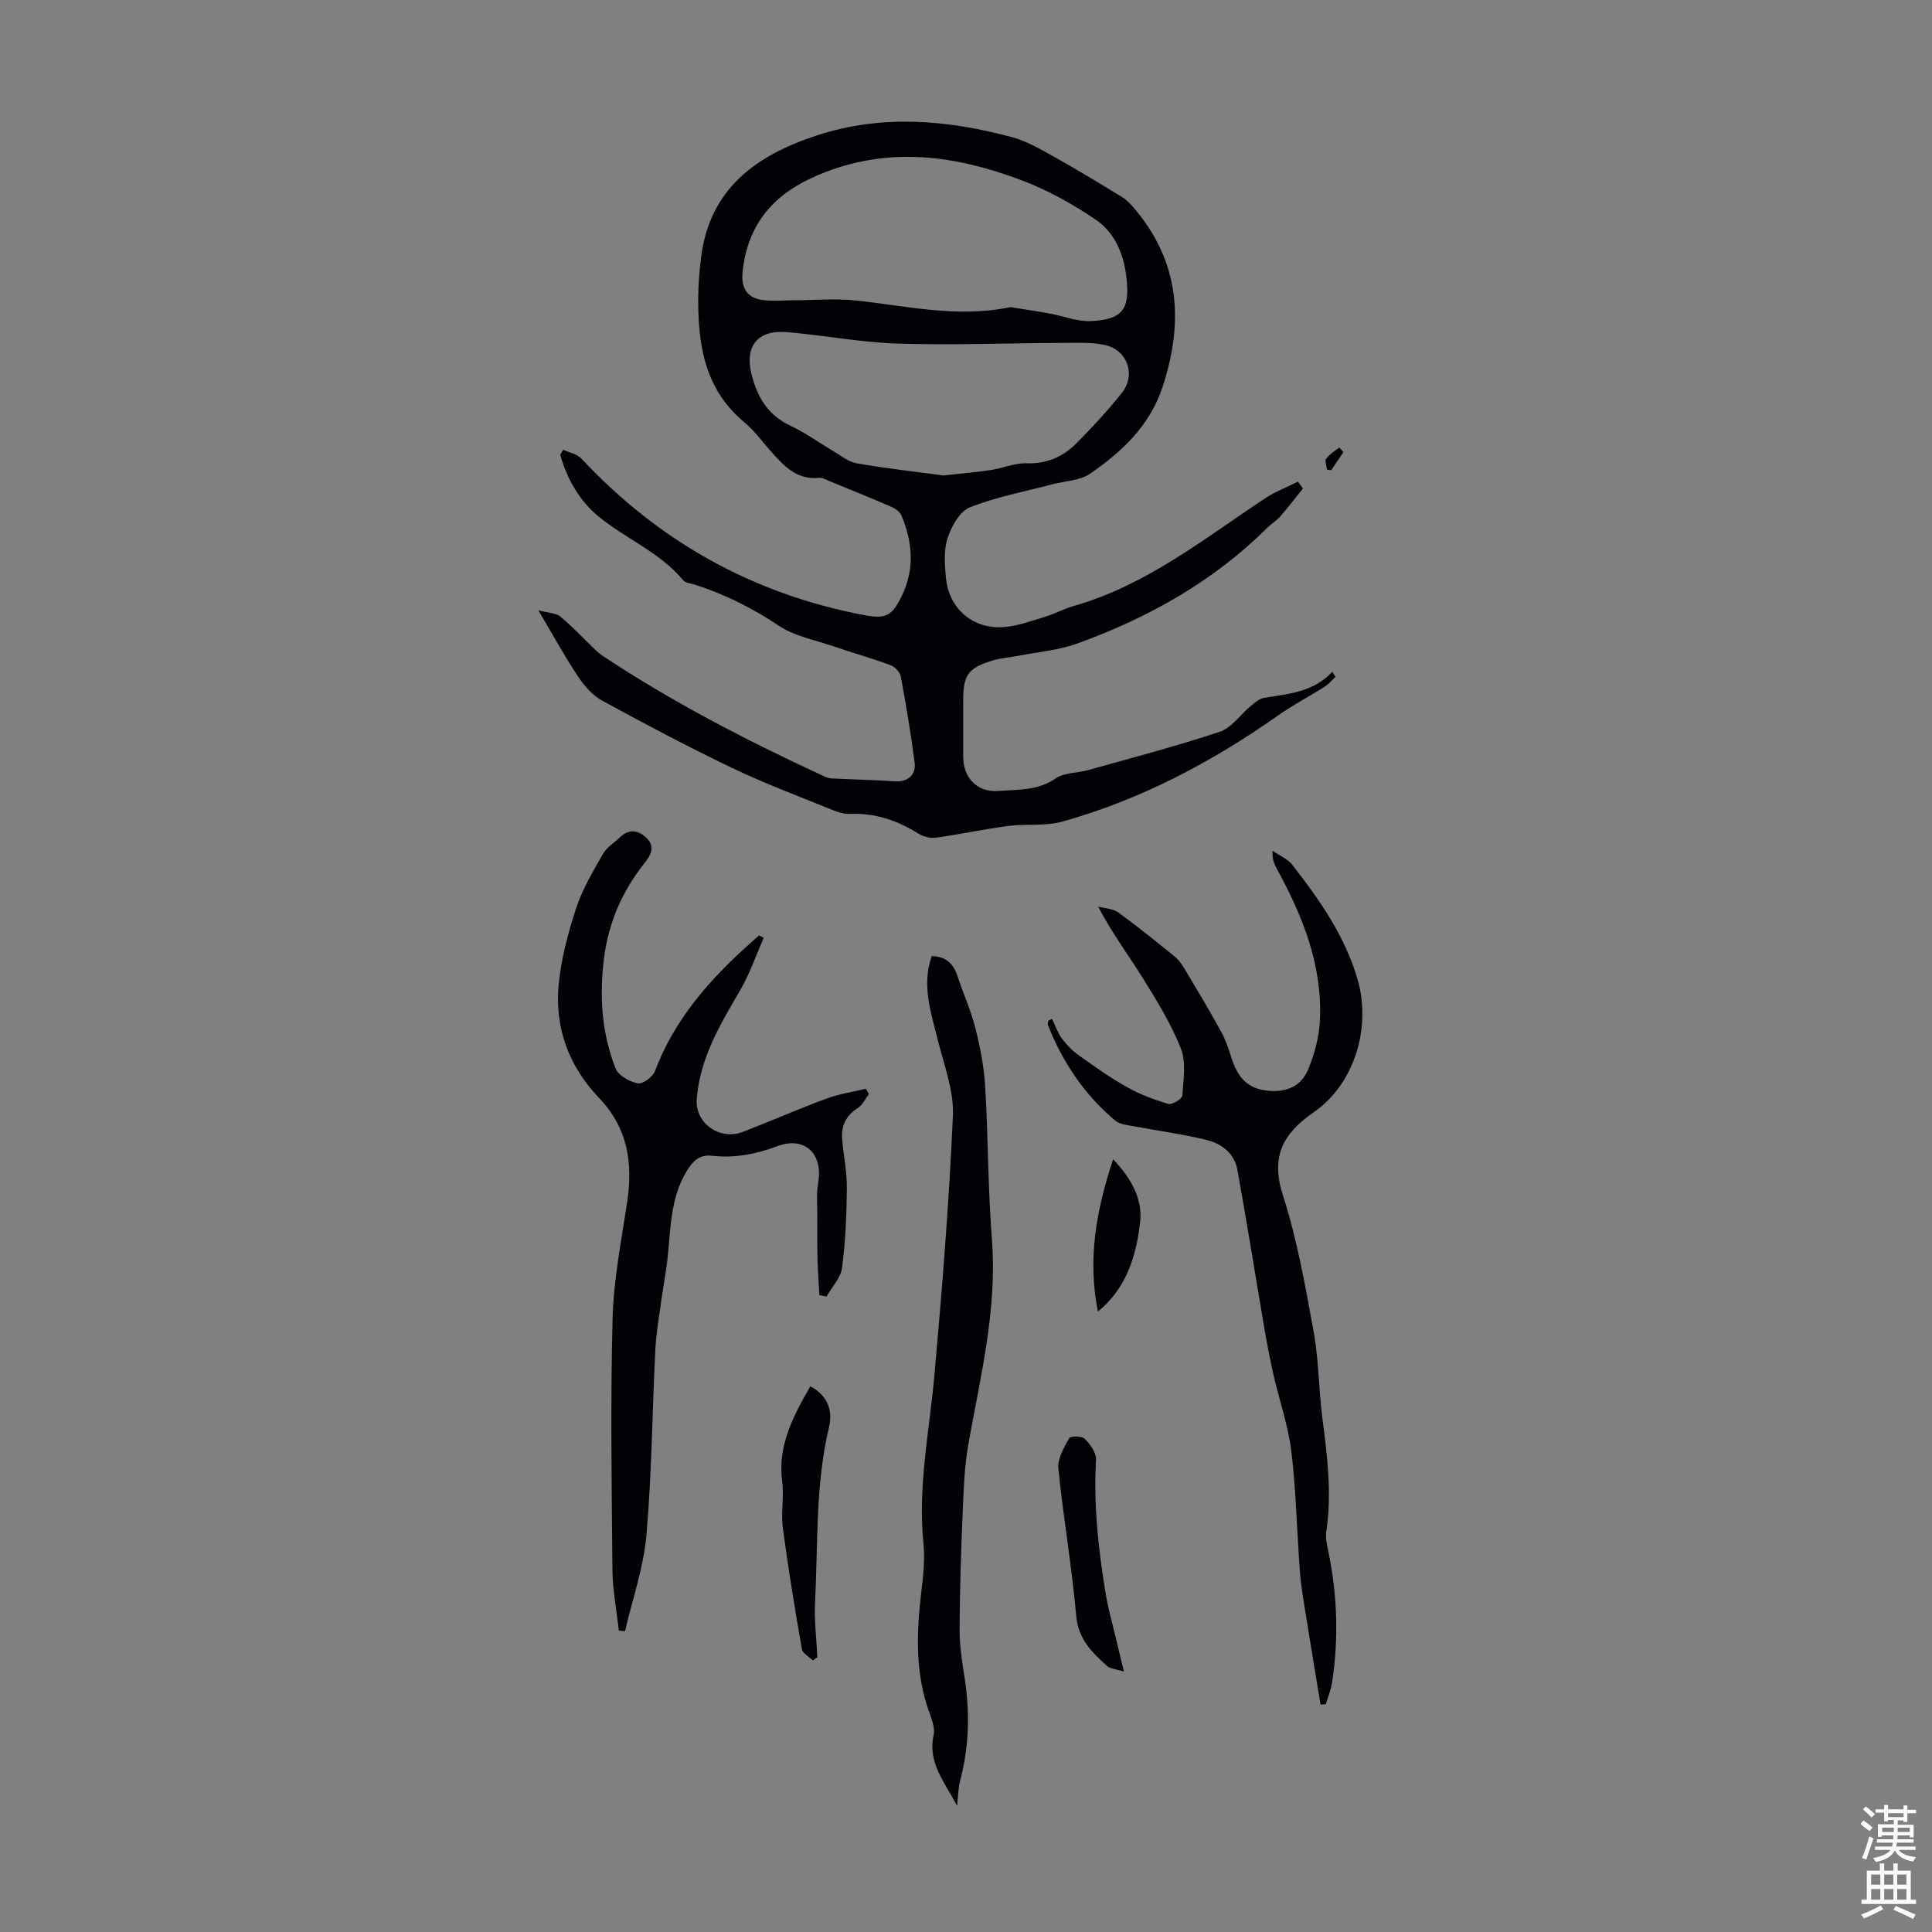
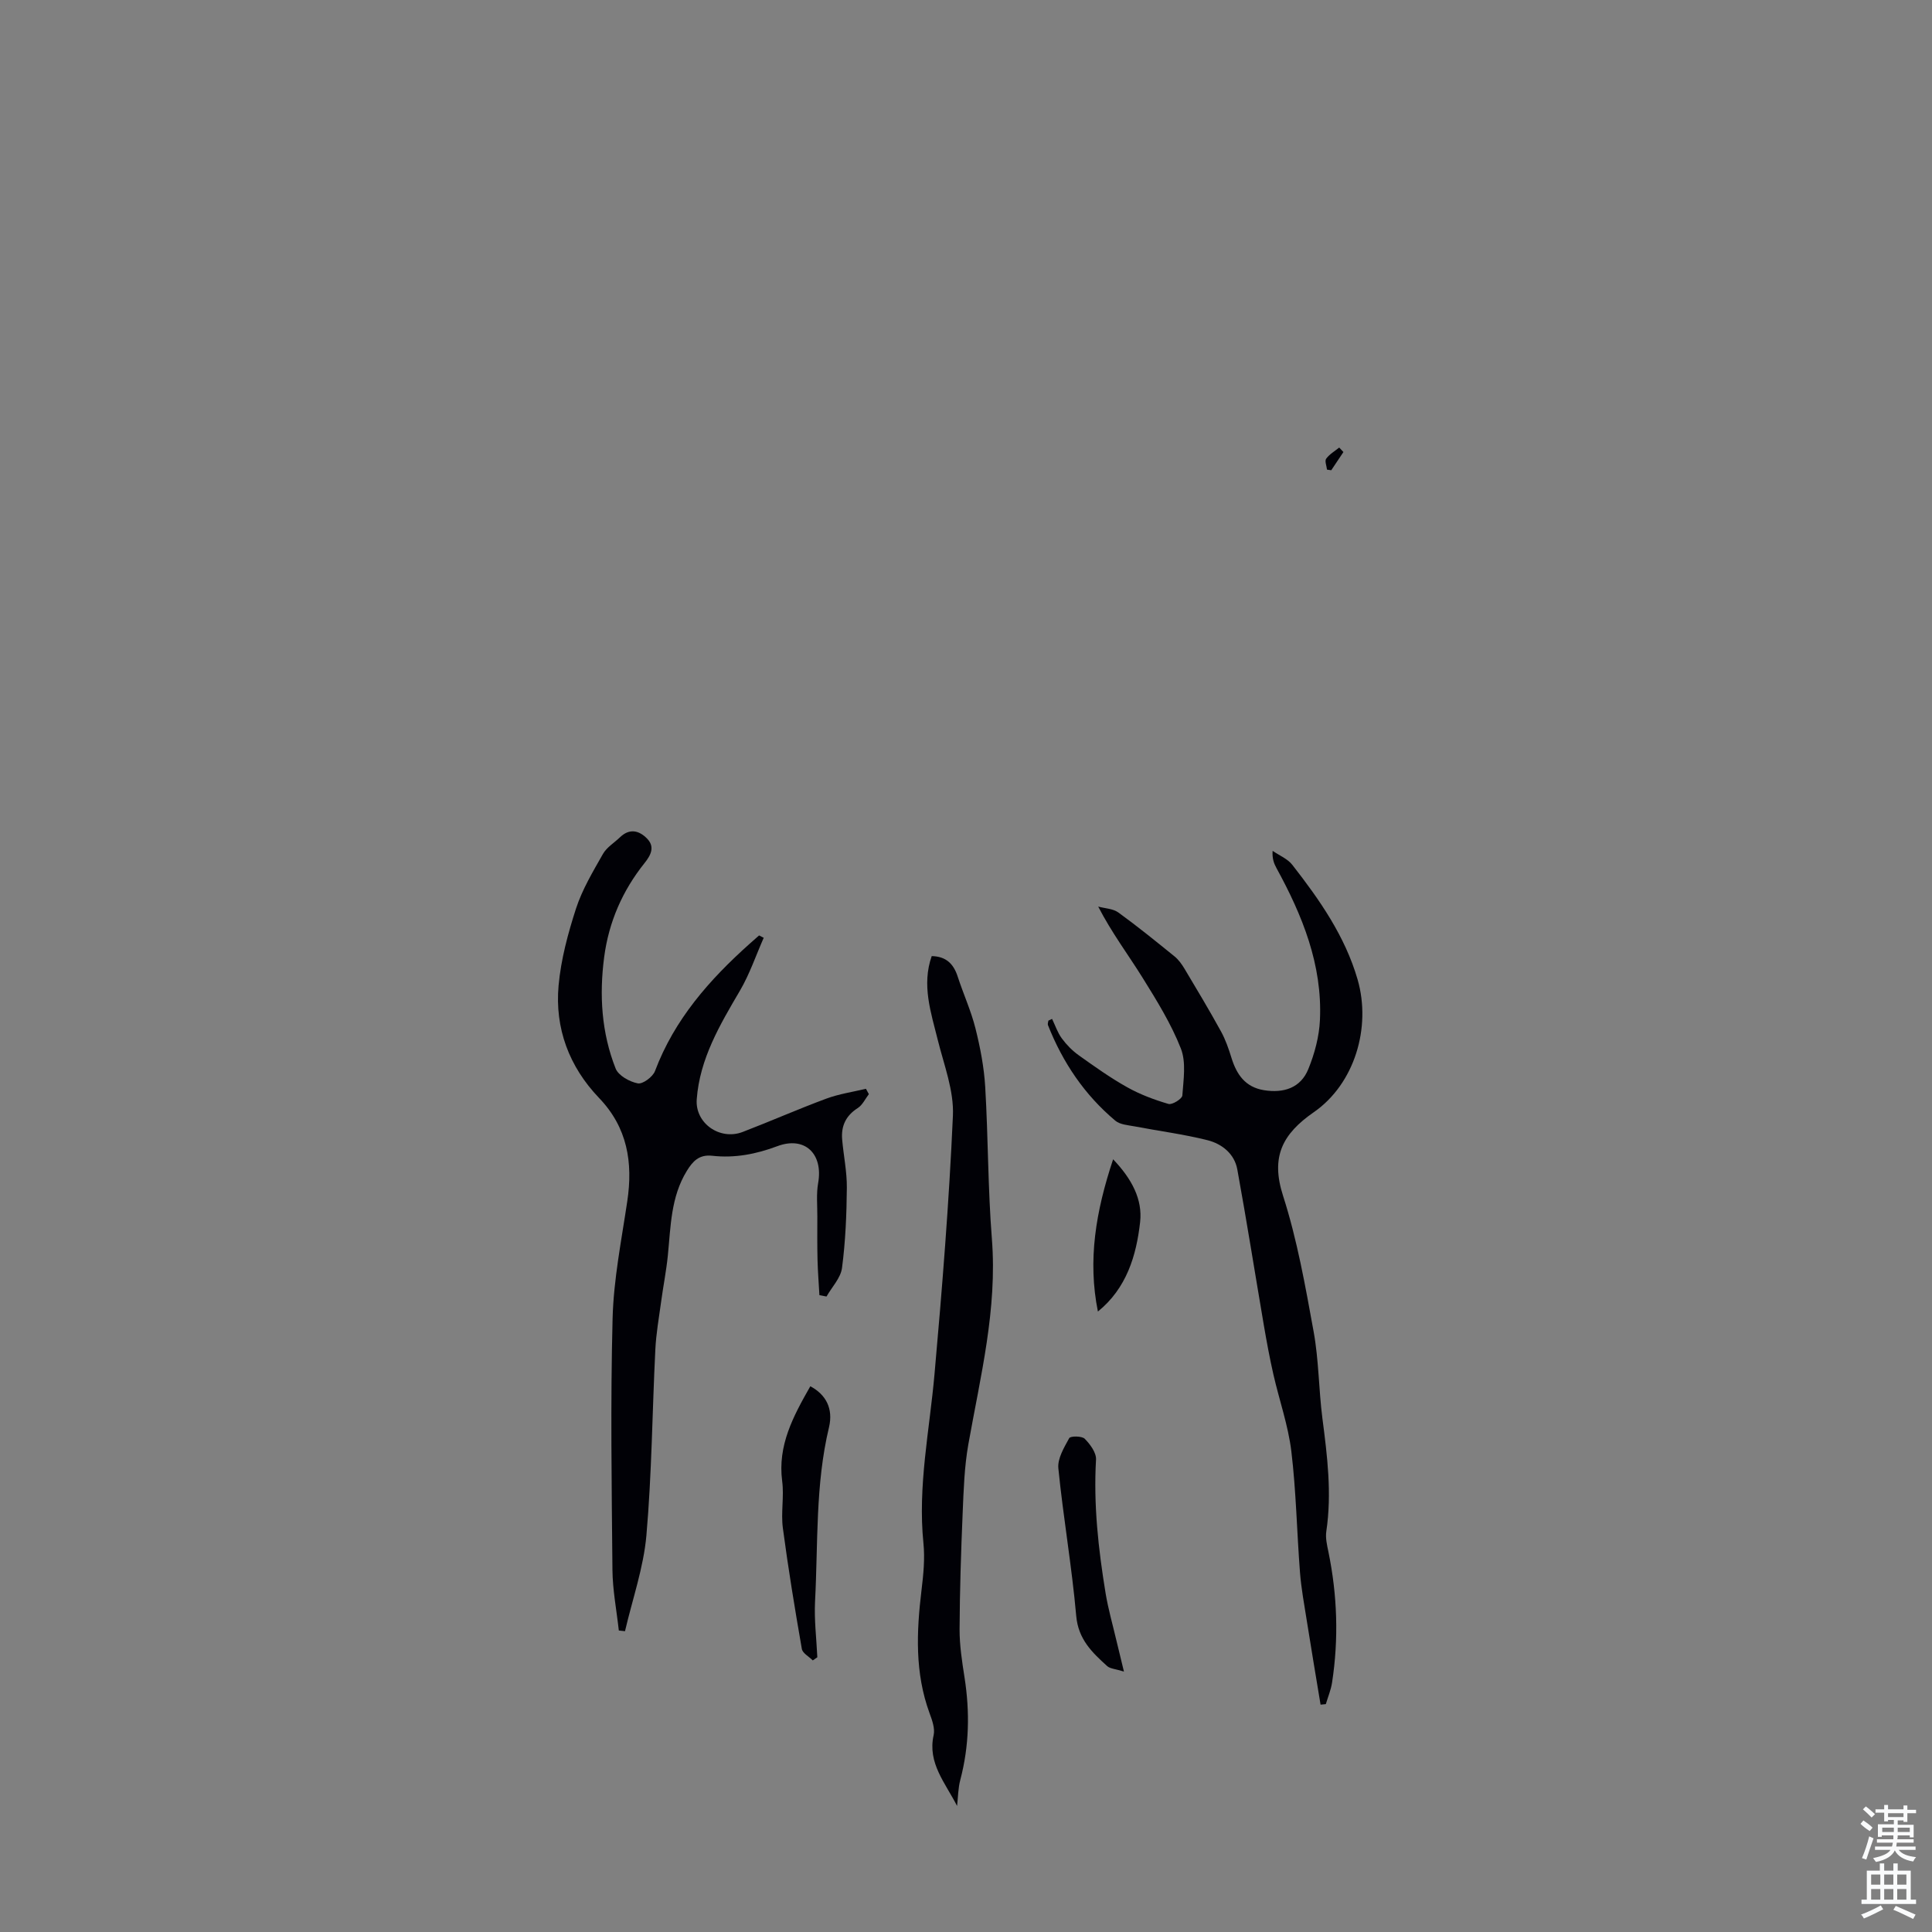
<svg xmlns="http://www.w3.org/2000/svg" enable-background="new 0 0 400 400" viewBox="0 0 400 400">
  <rect x="0" y="0" width="400" height="400" fill="#808080" stroke="none" />
  <g fill="#010106">
-     <path d="m269.76 101.14c-1.57 1.95-3.09 3.94-4.73 5.83-.73.84-1.75 1.41-2.54 2.19-11.22 11.19-24.69 18.73-39.44 24.07-3.83 1.39-8.04 1.73-12.09 2.52-1.86.37-3.79.48-5.59 1.04-4.94 1.52-5.95 3.02-5.95 8.13v11.75c0 4.33 2.86 7.42 7.25 7.09 4.02-.3 8.17-.02 11.9-2.6 1.78-1.23 4.49-1.09 6.73-1.72 9.11-2.56 18.29-4.95 27.26-7.94 2.45-.82 4.24-3.55 6.39-5.33.83-.69 1.78-1.53 2.77-1.69 5.05-.82 10.22-1.17 14.11-5.39.22.35.45.7.67 1.05-.75.69-1.42 1.51-2.26 2.04-3.19 2.03-6.57 3.79-9.65 5.96-13.73 9.67-28.42 17.42-44.63 21.96-3.56 1-7.53.42-11.27.91-4.99.65-9.92 1.73-14.9 2.42-1.16.16-2.62-.2-3.63-.83-4.38-2.75-9.01-4.32-14.24-4.09-1.16.05-2.41-.35-3.52-.8-6.94-2.83-13.98-5.44-20.72-8.67-9.15-4.38-18.12-9.13-27.02-13.99-2.02-1.1-3.74-3.12-5.05-5.09-2.72-4.07-5.06-8.39-8.15-13.6 2.11.56 3.65.55 4.56 1.3 2.59 2.17 4.92 4.65 7.36 7 .4.38.82.74 1.28 1.05 14.46 9.61 29.83 17.54 45.55 24.83.6.28 1.24.59 1.88.62 4.4.23 8.81.31 13.21.61 2.48.17 4.4-1.25 4.07-3.83-.77-5.98-1.77-11.94-2.87-17.88-.17-.91-1.23-2.02-2.13-2.35-3.94-1.45-8-2.59-11.97-3.95-3.76-1.28-7.91-2.05-11.12-4.19-5.46-3.65-11.16-6.51-17.36-8.51-.85-.27-1.99-.34-2.48-.93-4.81-5.79-11.86-8.56-17.49-13.18-3.98-3.26-6.56-7.8-7.97-12.82.21-.34.42-.68.62-1.02 1.27.59 2.87.88 3.76 1.83 16.02 17.14 35.47 28.03 58.53 32.41 4.57.87 5.83.16 7.88-4.11 2.65-5.52 2.15-11.09-.15-16.56-.32-.77-1.31-1.42-2.15-1.78-4.28-1.85-8.61-3.6-12.93-5.37-.61-.25-1.28-.66-1.88-.6-4.68.5-7.39-2.48-10.09-5.53-1.78-2.01-3.38-4.25-5.43-5.94-8.19-6.77-9.63-15.96-9.58-25.72.02-2.79.24-5.6.58-8.37 1.76-14.32 11.44-21.24 24-25.34 13.46-4.39 26.94-3.23 40.31.35 3.08.82 5.97 2.51 8.79 4.08 4.78 2.66 9.45 5.52 14.12 8.37.92.56 1.7 1.41 2.41 2.24 9.46 11.07 10.34 23.45 5.99 36.86-2.65 8.16-8.41 13.56-15.07 18.14-2.13 1.46-5.23 1.51-7.89 2.22-5.7 1.51-11.58 2.59-17.01 4.76-2.11.84-3.83 3.96-4.62 6.41-.82 2.54-.58 5.53-.31 8.28.62 6.36 5.7 10.64 12.11 10.08 2.84-.25 5.64-1.28 8.4-2.12 2.02-.62 3.92-1.66 5.95-2.24 14.97-4.27 26.9-13.87 39.55-22.25 2.13-1.41 4.57-2.34 6.86-3.49.34.46.69.94 1.03 1.42zm-60.54-37.55c2.37.38 5.22.8 8.05 1.31 2.85.52 5.71 1.7 8.52 1.58 6.5-.28 7.96-2.41 7.53-7.95-.41-5.27-2.17-10.14-6.5-13.08-4.83-3.28-10.09-6.18-15.55-8.22-13.22-4.94-26.56-6.93-40.49-1.56-9.83 3.79-15.79 9.86-17.02 20.4-.41 3.5.86 5.65 4.28 6.07 2.08.26 4.21.04 6.32.03 4.23-.01 8.49-.4 12.67.03 10.51 1.07 20.94 3.71 32.19 1.39zm-13.88 34.85c3.62-.41 6.71-.66 9.78-1.12 2.49-.38 4.97-1.48 7.42-1.4 4.16.15 7.51-1.34 10.27-4.09 3.32-3.32 6.51-6.8 9.44-10.46 3.01-3.74 1.17-8.96-3.54-9.95-2.79-.59-5.76-.44-8.64-.43-11.39.05-22.78.5-34.16.15-7.68-.24-15.31-1.73-22.98-2.38-6.07-.52-8.77 2.92-7.36 8.64 1.18 4.8 3.41 8.57 8.13 10.77 3.03 1.41 5.76 3.42 8.66 5.12 1.63.96 3.23 2.32 5 2.63 6.1 1.07 12.27 1.75 17.98 2.52z" />
    <path d="m128.12 337.58c-.46-4.18-1.28-8.36-1.32-12.54-.16-17.35-.42-34.71.03-52.05.21-8.12 1.84-16.21 3.04-24.28 1.2-8.05.04-15.26-5.85-21.4-6.19-6.47-9.17-14.41-8.37-23.28.49-5.39 1.94-10.78 3.62-15.96 1.29-3.95 3.5-7.63 5.57-11.28.78-1.37 2.34-2.3 3.53-3.45 1.97-1.89 3.94-1.41 5.59.27 1.7 1.73.77 3.47-.5 5.06-4.58 5.72-7.41 12.2-8.37 19.46-1.04 7.89-.56 15.68 2.37 23.1.58 1.46 2.88 2.74 4.59 3.07 1.02.2 3.11-1.35 3.56-2.55 4.02-10.69 11.26-18.9 19.58-26.34.65-.58 1.31-1.16 1.97-1.74.32.16.64.32.96.49-1.62 3.66-2.91 7.51-4.92 10.94-4.15 7.07-8.33 14.1-8.95 22.51-.36 4.94 4.78 8.56 9.51 6.75 5.81-2.23 11.51-4.75 17.35-6.91 2.62-.97 5.44-1.37 8.17-2.03.2.37.41.74.61 1.11-.75.98-1.32 2.25-2.3 2.88-2.47 1.57-3.47 3.73-3.23 6.51.29 3.34 1 6.67.97 10-.05 5.54-.28 11.11-1 16.59-.27 2.08-2.09 3.95-3.21 5.92-.49-.09-.98-.19-1.47-.28-.13-2.43-.33-4.86-.39-7.3-.07-2.99-.05-5.99-.04-8.98.01-2.32-.23-4.69.17-6.94 1.07-6.07-2.77-9.76-8.47-7.62-4.39 1.65-8.83 2.5-13.45 1.98-2.75-.31-4.06 1.16-5.28 3.15-3.31 5.39-3.32 11.49-3.92 17.49-.32 3.2-.96 6.37-1.39 9.57-.45 3.3-1.04 6.61-1.2 9.93-.64 12.83-.73 25.69-1.85 38.47-.59 6.68-2.9 13.22-4.43 19.82-.41-.04-.85-.09-1.28-.14z" />
    <path d="m217.82 210.95c.66 1.36 1.14 2.85 2.02 4.04.97 1.32 2.18 2.55 3.51 3.5 3.26 2.32 6.53 4.66 10.02 6.61 2.67 1.5 5.62 2.6 8.56 3.46.77.22 2.81-1.06 2.86-1.74.23-3.26.82-6.88-.31-9.75-2.02-5.14-5-9.94-7.94-14.67-2.95-4.74-6.33-9.21-9.17-14.7 1.4.38 3.05.42 4.16 1.21 3.99 2.89 7.81 6 11.64 9.1.83.67 1.5 1.61 2.06 2.54 2.57 4.3 5.14 8.59 7.55 12.97.95 1.72 1.61 3.64 2.19 5.52 1.07 3.45 2.87 6.04 6.71 6.67 4.08.66 7.6-.45 9.19-4.36 1.31-3.21 2.26-6.76 2.41-10.2.52-11.42-3.64-21.63-9.01-31.44-.52-.95-.9-1.97-.79-3.55 1.38.95 3.1 1.64 4.08 2.9 5.66 7.25 10.92 14.77 13.52 23.75 2.86 9.92-.63 21.6-9.06 27.45-6.53 4.53-8.97 9.24-6.38 17.31 2.93 9.11 4.61 18.66 6.33 28.11 1.08 5.91 1.05 12 1.82 17.98 1.01 7.78 1.98 15.52.81 23.38-.21 1.38.15 2.88.44 4.28 1.84 8.97 2.14 17.98.75 27.03-.23 1.52-.85 2.98-1.29 4.47-.36.04-.73.07-1.09.11-.96-5.83-1.95-11.65-2.87-17.49-.52-3.28-1.13-6.57-1.39-9.87-.65-8.36-.79-16.77-1.79-25.08-.65-5.38-2.51-10.62-3.72-15.94-.76-3.34-1.38-6.71-1.96-10.08-1.84-10.79-3.55-21.6-5.51-32.36-.59-3.24-3.19-5.3-6.19-6.05-4.94-1.24-10.03-1.89-15.04-2.85-1.38-.26-3.04-.36-4.02-1.18-6.38-5.35-10.9-12.07-13.95-19.79-.1-.26.05-.62.09-.93.26-.12.51-.24.76-.36z" />
    <path d="m198.15 373.9c-2.42-4.76-6.15-8.88-4.85-14.66.31-1.39-.32-3.11-.85-4.56-3.06-8.34-2.7-16.86-1.66-25.46.39-3.21.72-6.51.4-9.69-1.21-11.83 1.26-23.37 2.29-35.03 1.59-17.81 3.02-35.65 3.81-53.51.23-5.17-1.84-10.48-3.13-15.66-1.42-5.73-3.37-11.37-1.26-17.38 3 .06 4.54 1.63 5.39 4.27 1.17 3.6 2.77 7.08 3.68 10.74.99 3.96 1.77 8.03 2.01 12.1.62 10.48.55 21 1.38 31.46 1.14 14.53-2.37 28.42-4.87 42.48-.83 4.66-.98 9.46-1.18 14.21-.34 8.03-.6 16.07-.64 24.11-.01 3.33.51 6.69 1.03 10 1.11 7.13.97 14.17-.88 21.18-.46 1.73-.46 3.6-.67 5.4z" />
    <path d="m167.77 287.01c3.18 1.69 4.8 4.58 3.86 8.52-2.84 11.86-2.25 23.96-2.88 35.97-.2 3.85.29 7.75.47 11.62-.31.22-.63.43-.94.65-.79-.79-2.12-1.49-2.27-2.39-1.45-8.32-2.82-16.66-3.93-25.03-.42-3.18.28-6.51-.14-9.7-.96-7.39 2.27-13.4 5.83-19.64z" />
    <path d="m232.7 346.08c-1.76-.55-2.86-.58-3.48-1.14-3.11-2.82-5.97-5.53-6.4-10.38-.9-10.21-2.68-20.35-3.7-30.56-.2-2.02 1.19-4.31 2.25-6.25.25-.46 2.63-.46 3.21.13 1.13 1.14 2.42 2.89 2.34 4.32-.54 9.32.48 18.5 1.98 27.65.54 3.28 1.47 6.51 2.23 9.75.44 1.83.89 3.65 1.57 6.48z" />
    <path d="m230.46 240.02c3.9 4.09 6.11 8.32 5.59 12.99-.78 6.97-2.81 13.72-8.74 18.53-2.14-10.62-.45-20.69 3.15-31.52z" />
    <path d="m278.14 93.59c-.84 1.26-1.68 2.51-2.52 3.77-.29-.04-.59-.09-.88-.13-.08-.77-.51-1.8-.17-2.26.68-.93 1.77-1.56 2.7-2.31.28.3.58.62.87.93z" />
  </g>
  <path d="m385.2 377.6.6-.7c.6.4 1.3.9 1.9 1.5l-.6.7c-.8-.5-1.4-1-1.9-1.5zm.3 7.1c.6-1.4 1.1-2.9 1.5-4.5.3.1.6.3.9.4-.5 1.4-1 2.9-1.5 4.4zm.2-10.1.6-.6c.7.5 1.3 1.1 1.9 1.6l-.7.7c-.6-.6-1.2-1.2-1.8-1.7zm8.4-.8h.8v.9h1.8v.7h-1.8v1.8h-.8v-.3h-1.2v.9h3.3v2.6h-.8v-.4h-2.5c0 .3 0 .6-.1.8h3.4v.7h-3.5c0 .3-.1.6-.1.8h4v.7h-3.5c.7.9 1.9 1.3 3.6 1.5-.2.2-.4.5-.6.9-1.9-.3-3.2-1.1-3.8-2.3-.5 1.1-1.8 2-3.9 2.4-.2-.3-.4-.5-.6-.8 1.9-.4 3.1-.9 3.6-1.7h-3.2v-.7h3.5c.1-.2.1-.5.2-.8h-3.3v-.7h3.4c0-.2 0-.5 0-.8h-2.4v.3h-.8v-2.6h3.3v-.9h-1.2v.3h-.8v-1.8h-1.8v-.7h1.8v-.9h.8v.9h3.2zm-4.4 5.5h2.4c0-.3 0-.6 0-.9h-2.4zm1.2-3.1h3.2v-.8h-3.2zm4.4 2.2h-2.4v.9h2.5v-.9z" fill="#fafbfc" />
  <path d="m389.2 385.8h.9v1.5h1.9v-1.5h.9v1.5h2.7v6h1.1v.9h-11.3v-.9h1.1v-6h2.7zm.2 8.7.5.8c-1.2.6-2.5 1.3-4 1.9-.2-.3-.3-.6-.6-.8 1.6-.6 3-1.3 4.1-1.9zm-2-4.3h1.9v-2.1h-1.9zm0 3.1h1.9v-2.2h-1.9zm2.7-3.1h1.9v-2.1h-1.9zm0 3.1h1.9v-2.2h-1.9zm2.4 1.3c1.4.6 2.7 1.2 4.1 1.8l-.5.9c-1.5-.7-2.8-1.4-4.1-1.9zm2.2-6.5h-1.9v2.1h1.9zm-1.9 5.2h1.9v-2.2h-1.9z" fill="#fafbfc" />
</svg>